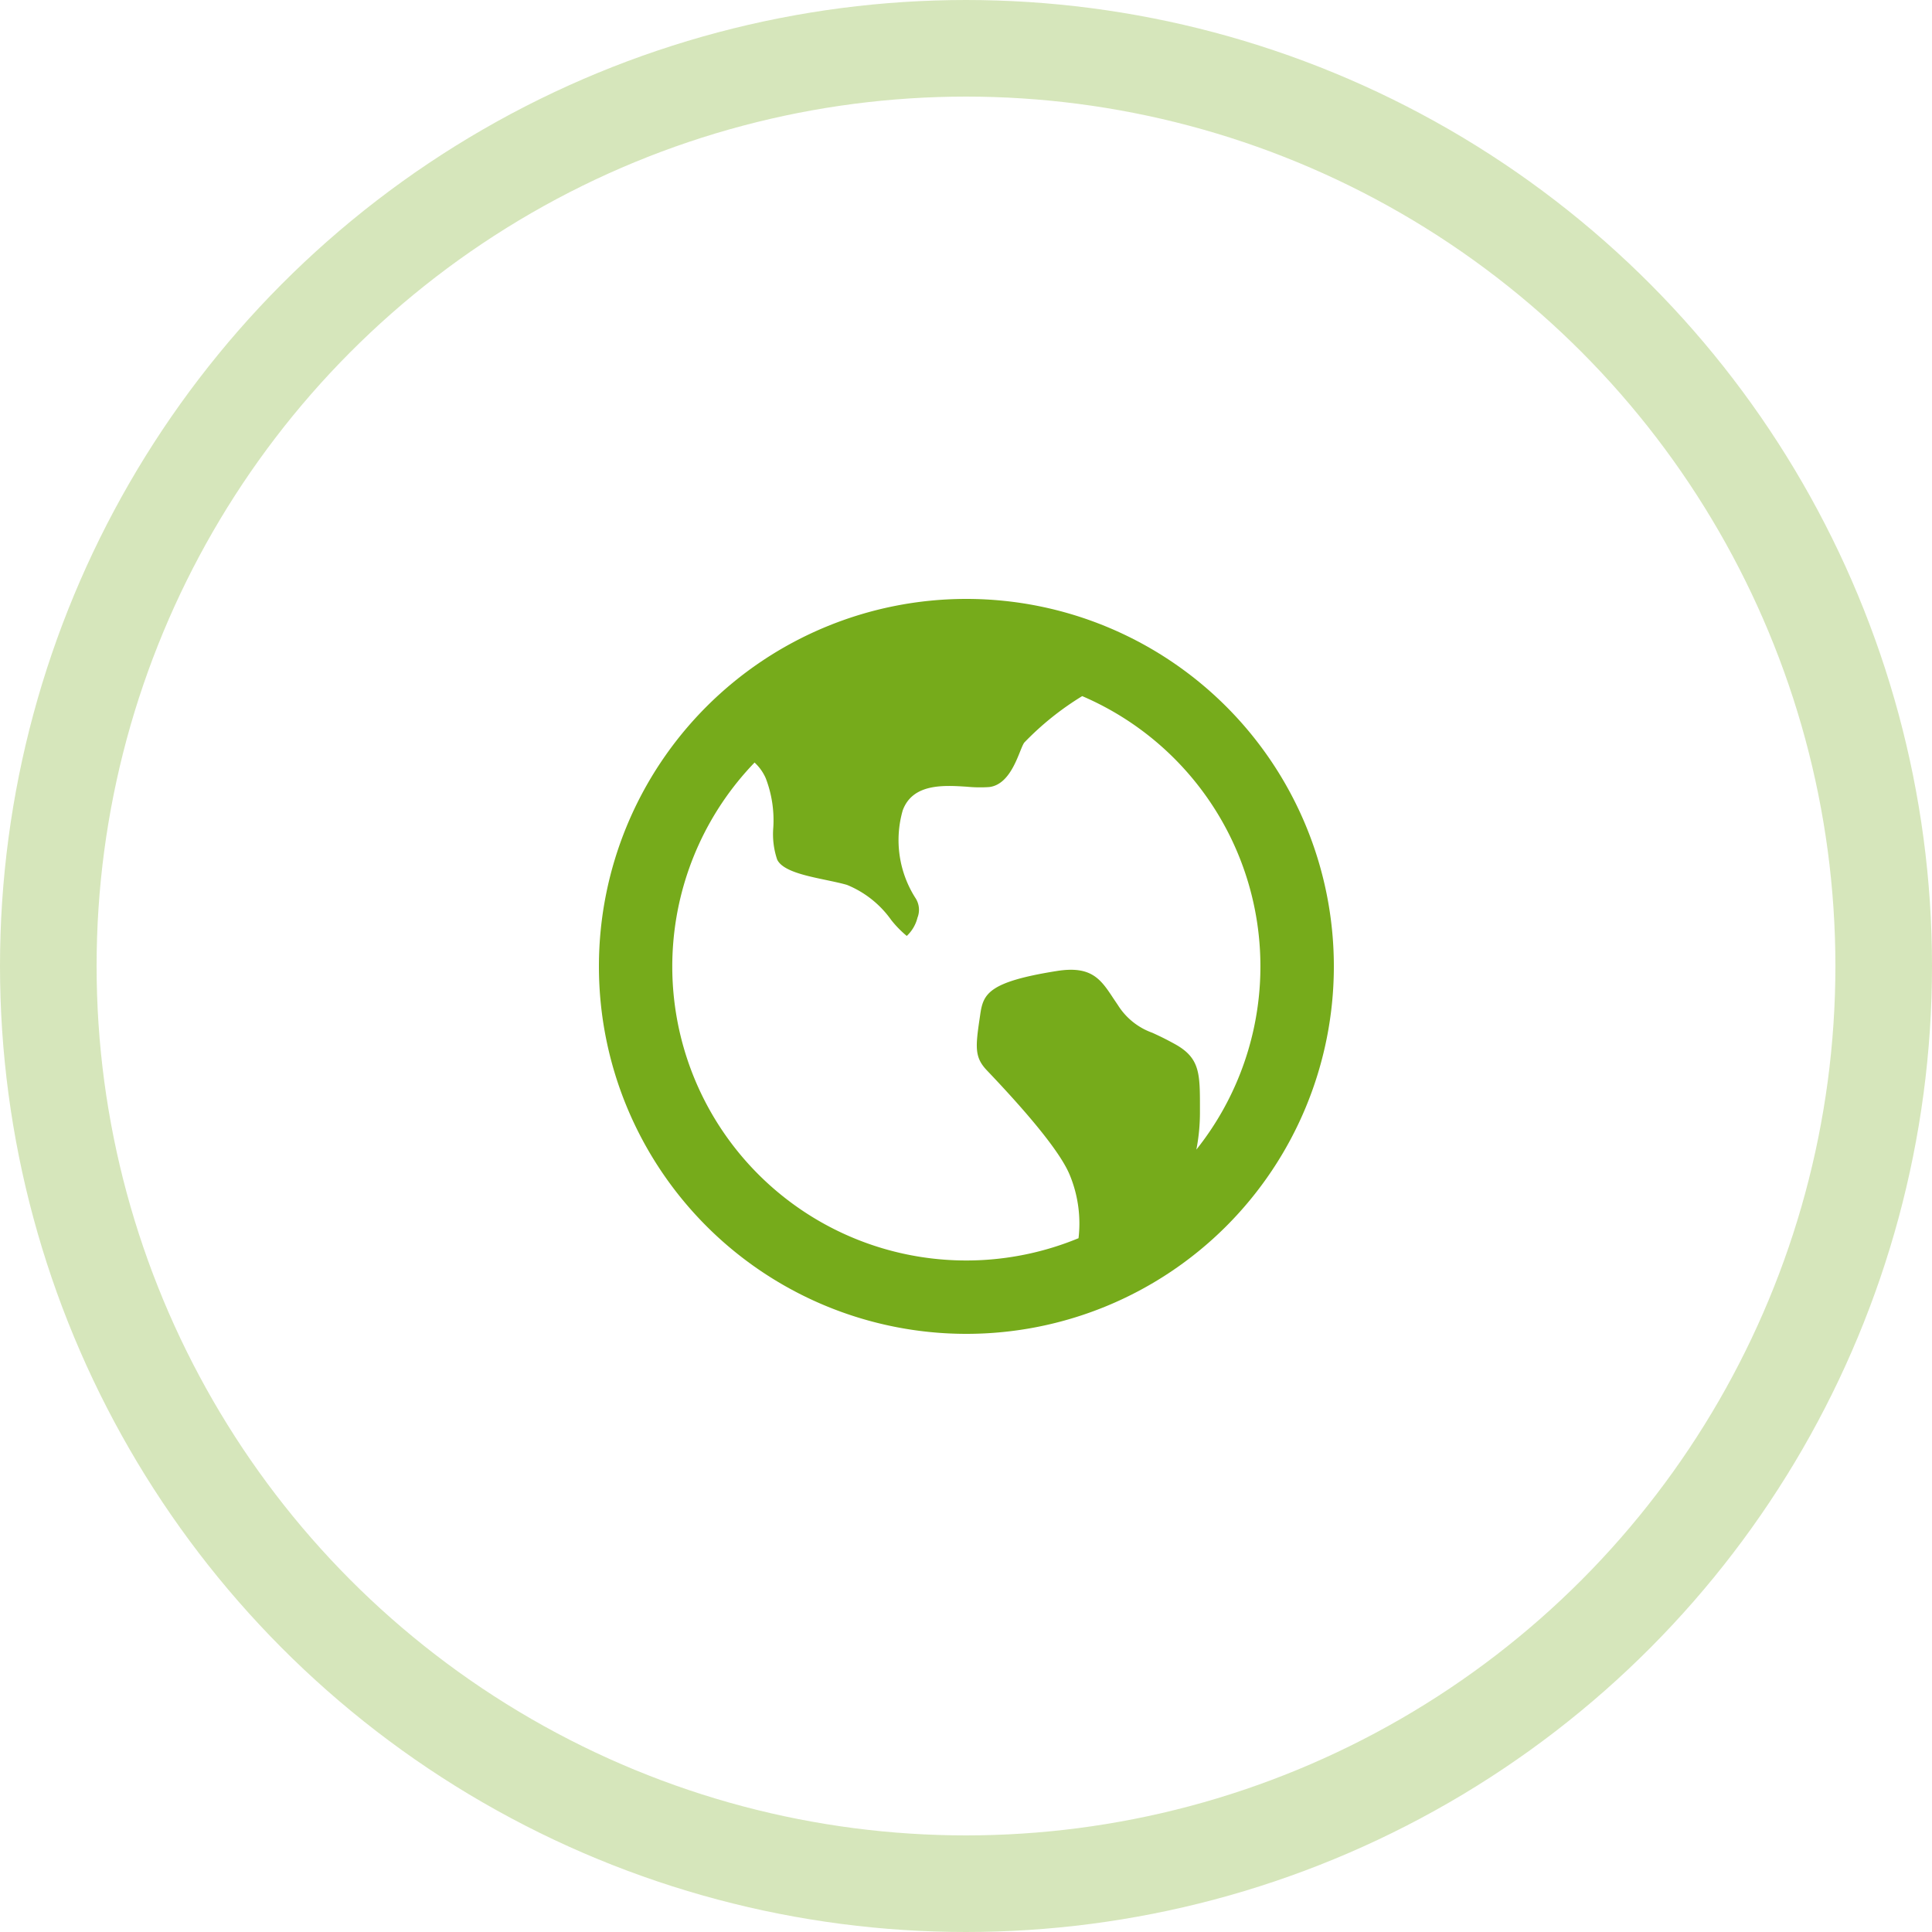
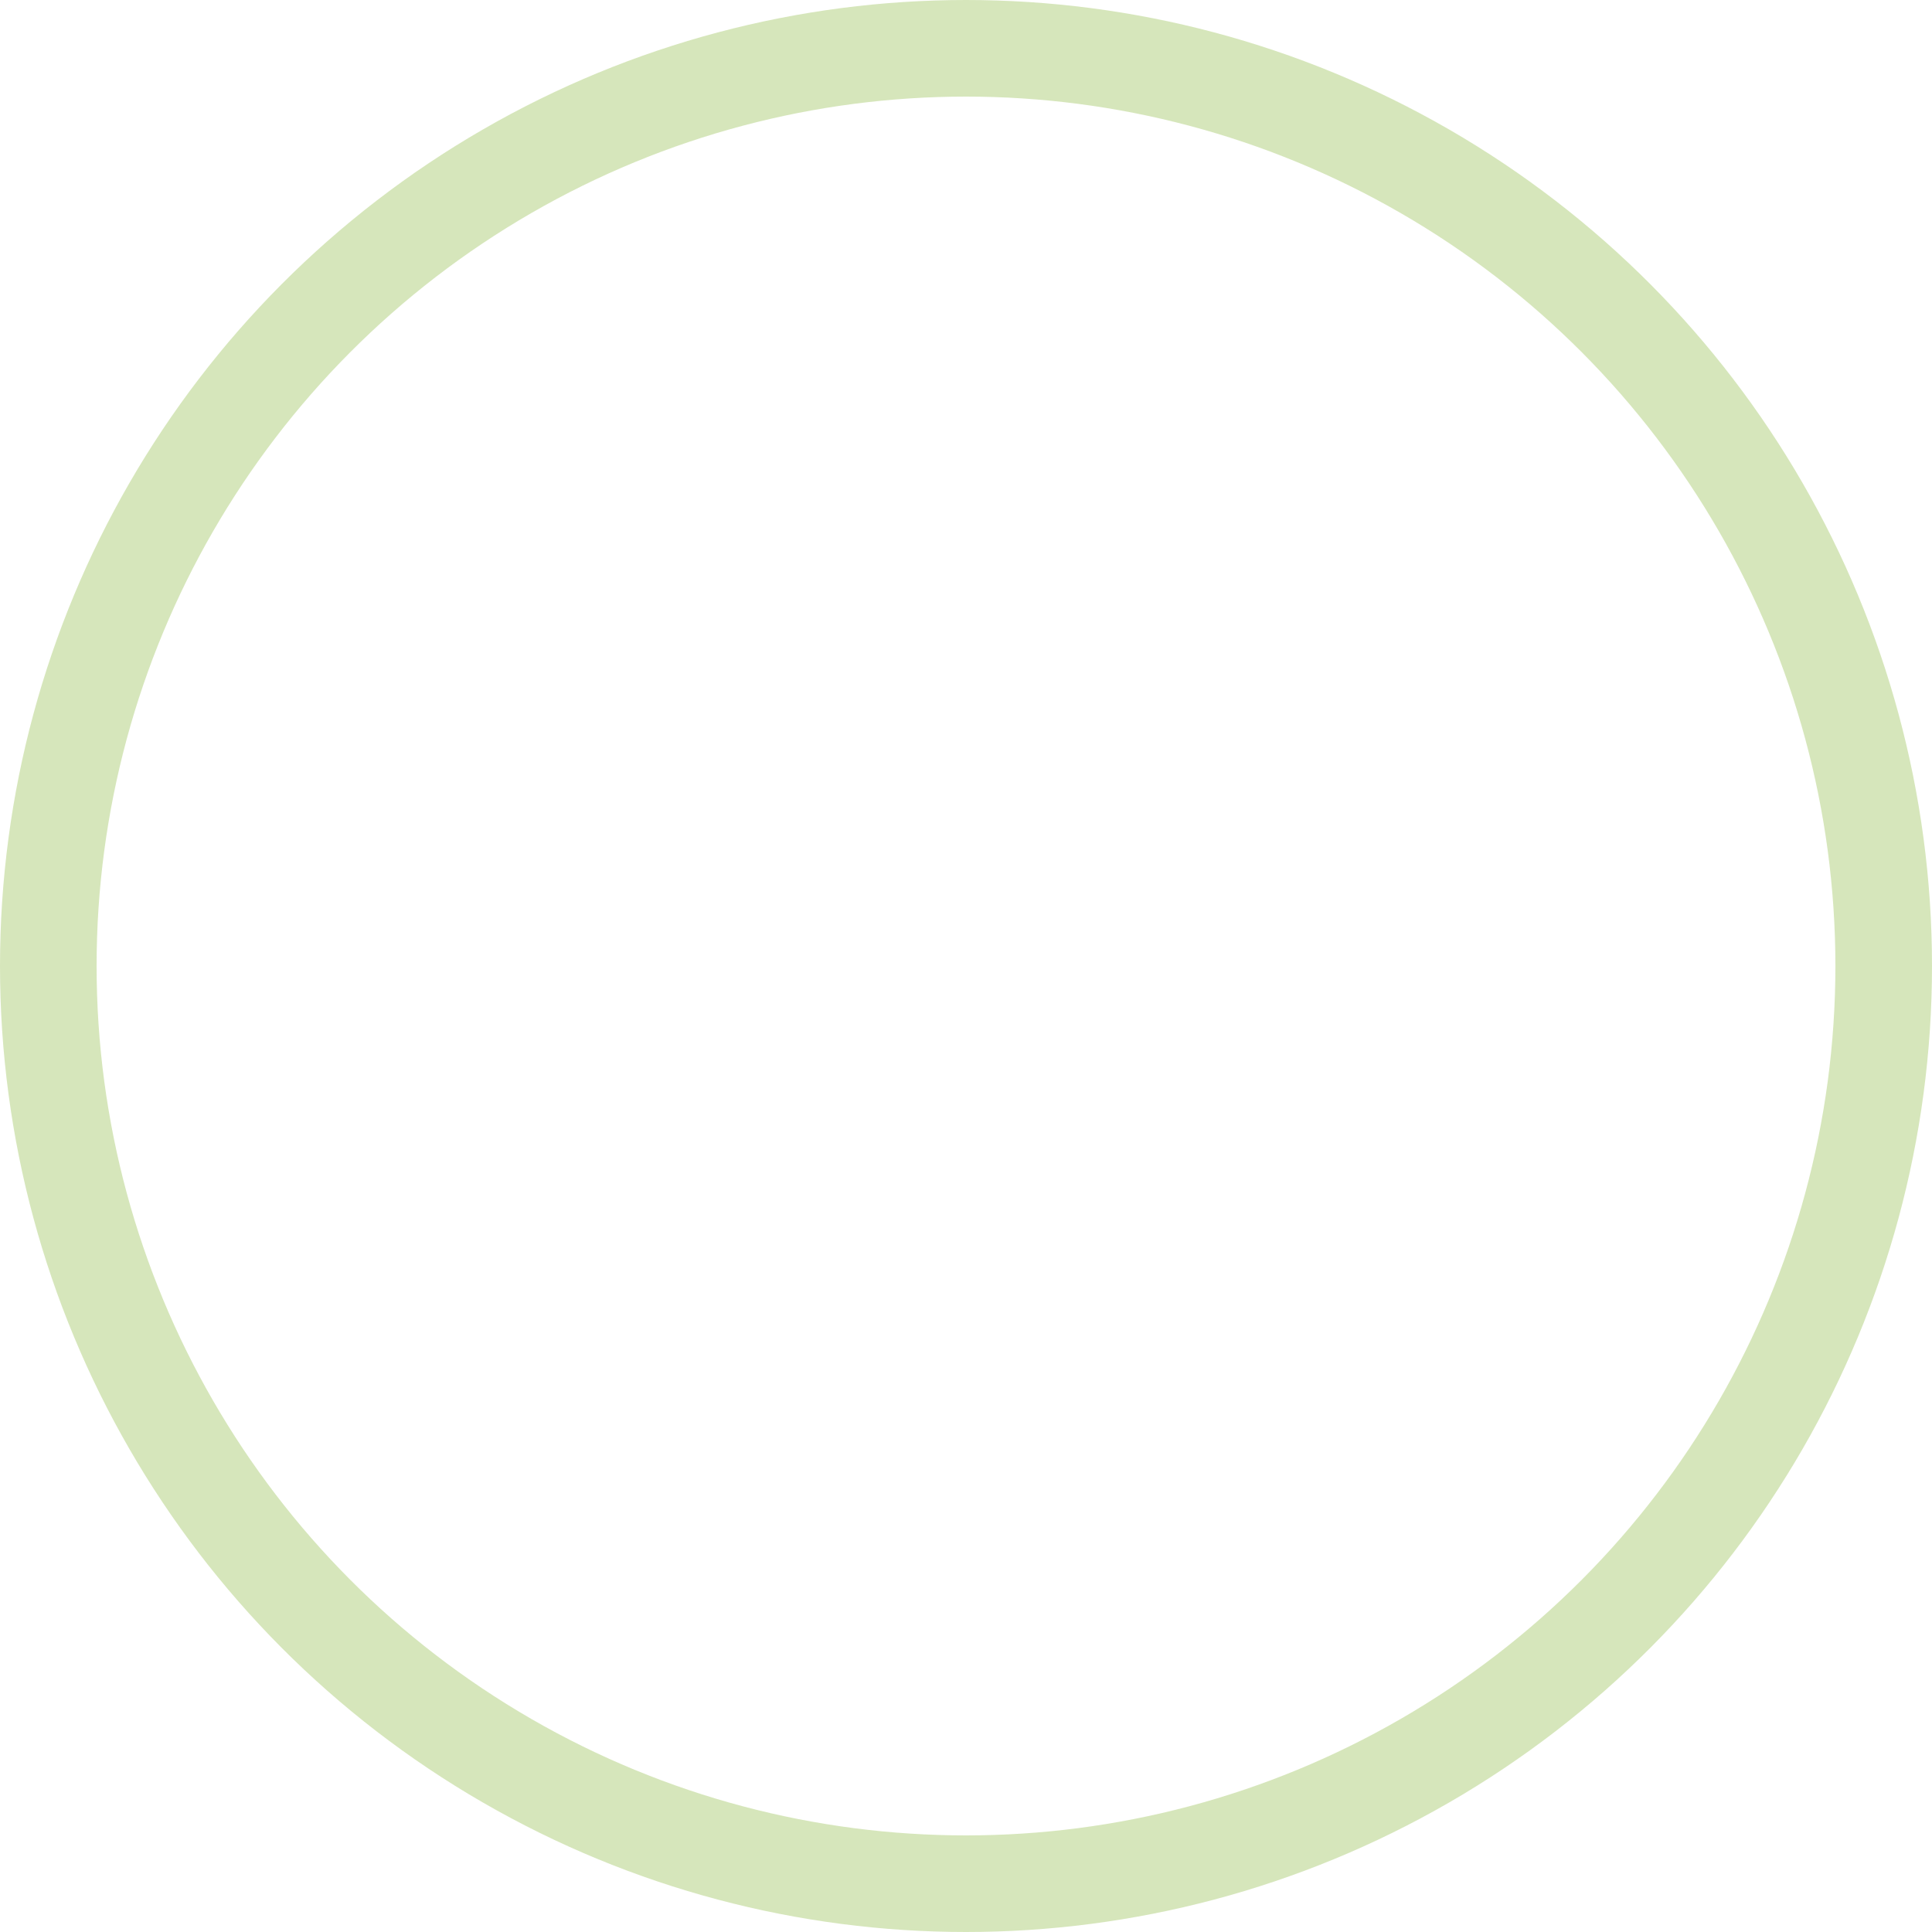
<svg xmlns="http://www.w3.org/2000/svg" width="100" height="100" viewBox="0 0 100 100">
  <g id="Group_3771" data-name="Group 3771" transform="translate(-1306 -2175)">
    <g id="Ellipse_47" data-name="Ellipse 47" transform="translate(1306 2175)" fill="none" stroke="#76ab1b" stroke-width="5" opacity="0.3">
      <circle cx="50" cy="50" r="50" stroke="none" />
      <circle cx="50" cy="50" r="47.5" fill="none" />
    </g>
    <g id="Group_3770" data-name="Group 3770" transform="translate(1335 2204)">
      <path id="Path_16197" data-name="Path 16197" d="M0,0H42.04V42.04H0Z" fill="none" />
-       <path id="Path_16198" data-name="Path 16198" d="M10.055,10.47a15.216,15.216,0,0,0,16.77,24.619,6.574,6.574,0,0,0-.456-3.275c-.437-1.065-1.879-2.885-4.285-5.409-.643-.675-.6-1.194-.371-2.733l.025-.173c.156-1.054.418-1.678,3.966-2.241,1.8-.285,2.277.434,2.933,1.432l.221.327a3.482,3.482,0,0,0,1.784,1.438c.314.143.7.323,1.227.618,1.24.709,1.24,1.51,1.24,3.264v.2a9.983,9.983,0,0,1-.186,1.967A15.22,15.22,0,0,0,27.015,7.031a14.982,14.982,0,0,0-3,2.406c-.257.352-.622,2.153-1.807,2.3a6.975,6.975,0,0,1-1.166-.017c-1.183-.076-2.8-.181-3.317,1.225a5.57,5.57,0,0,0,.677,4.565,1.11,1.11,0,0,1,.087.987,1.929,1.929,0,0,1-.555.947,5.484,5.484,0,0,1-.8-.818,5.217,5.217,0,0,0-2.3-1.826c-.35-.1-.734-.177-1.109-.257-1.044-.219-2.225-.468-2.5-1.054a4.115,4.115,0,0,1-.2-1.645,6.057,6.057,0,0,0-.388-2.558,2.427,2.427,0,0,0-.582-.818ZM21.02,40.04A19.02,19.02,0,1,1,40.04,21.02,19.02,19.02,0,0,1,21.02,40.04Z" transform="translate(0 0)" fill="#76ab1b" />
    </g>
  </g>
</svg>